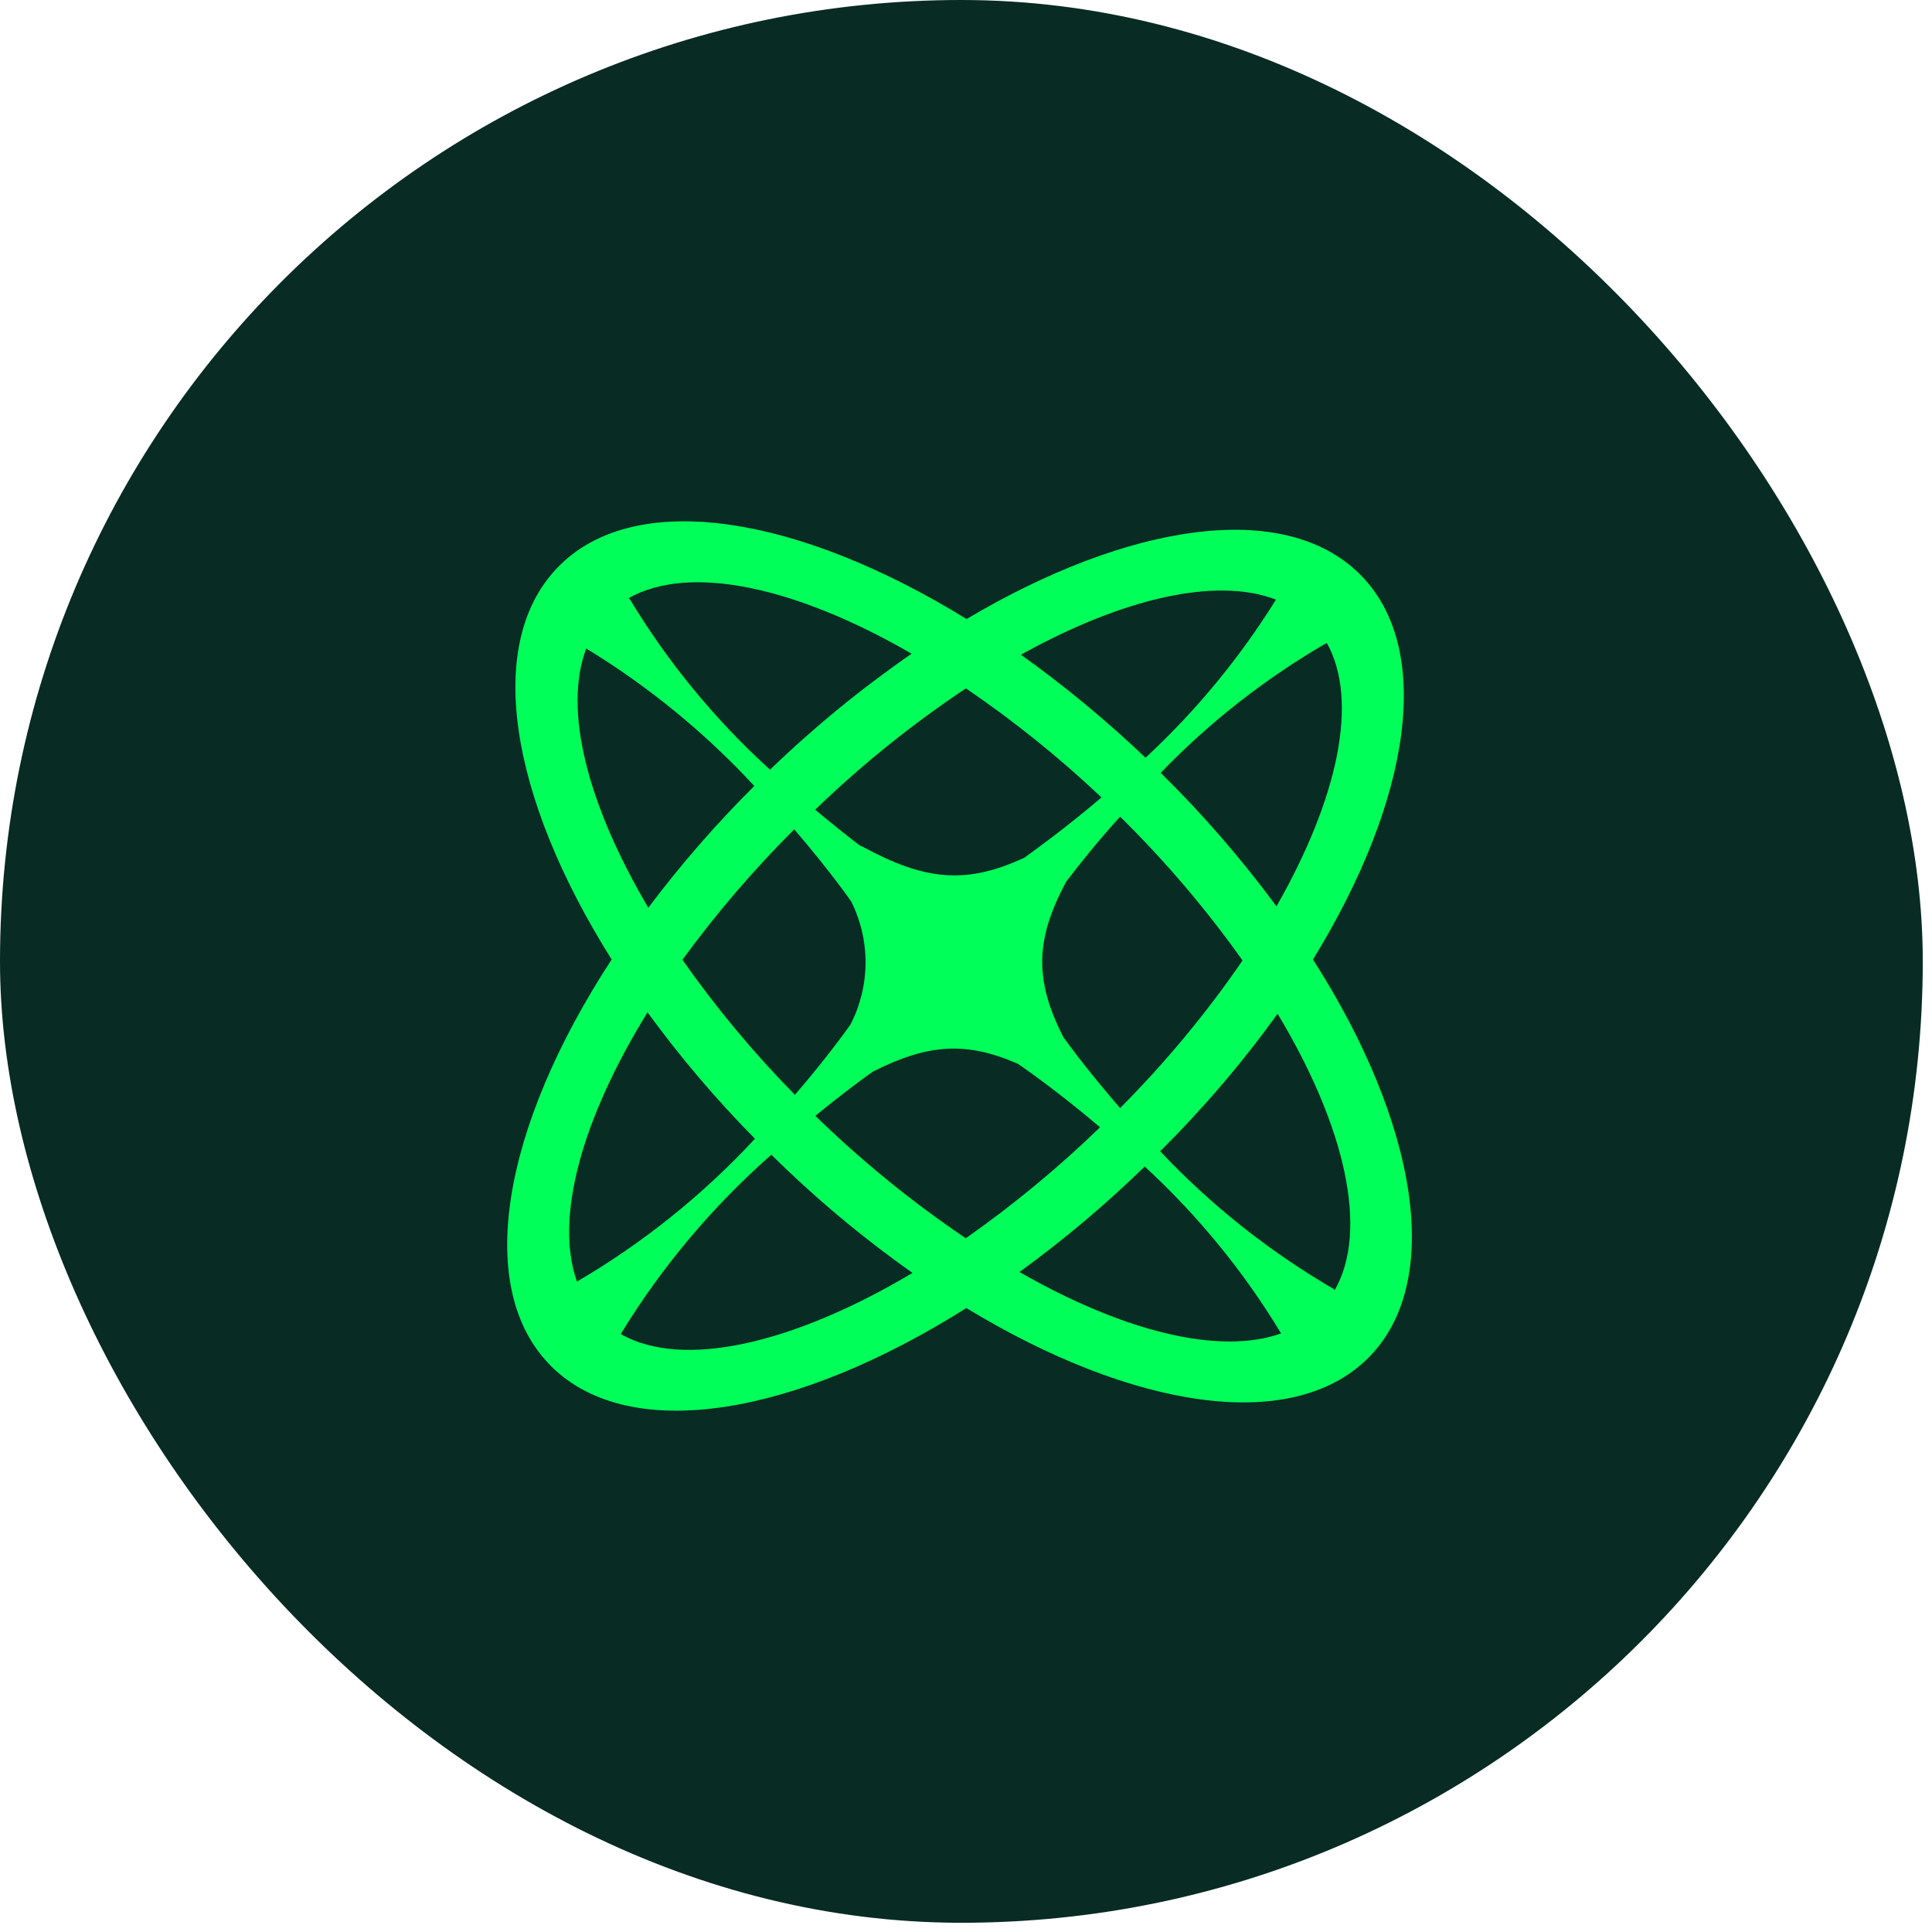
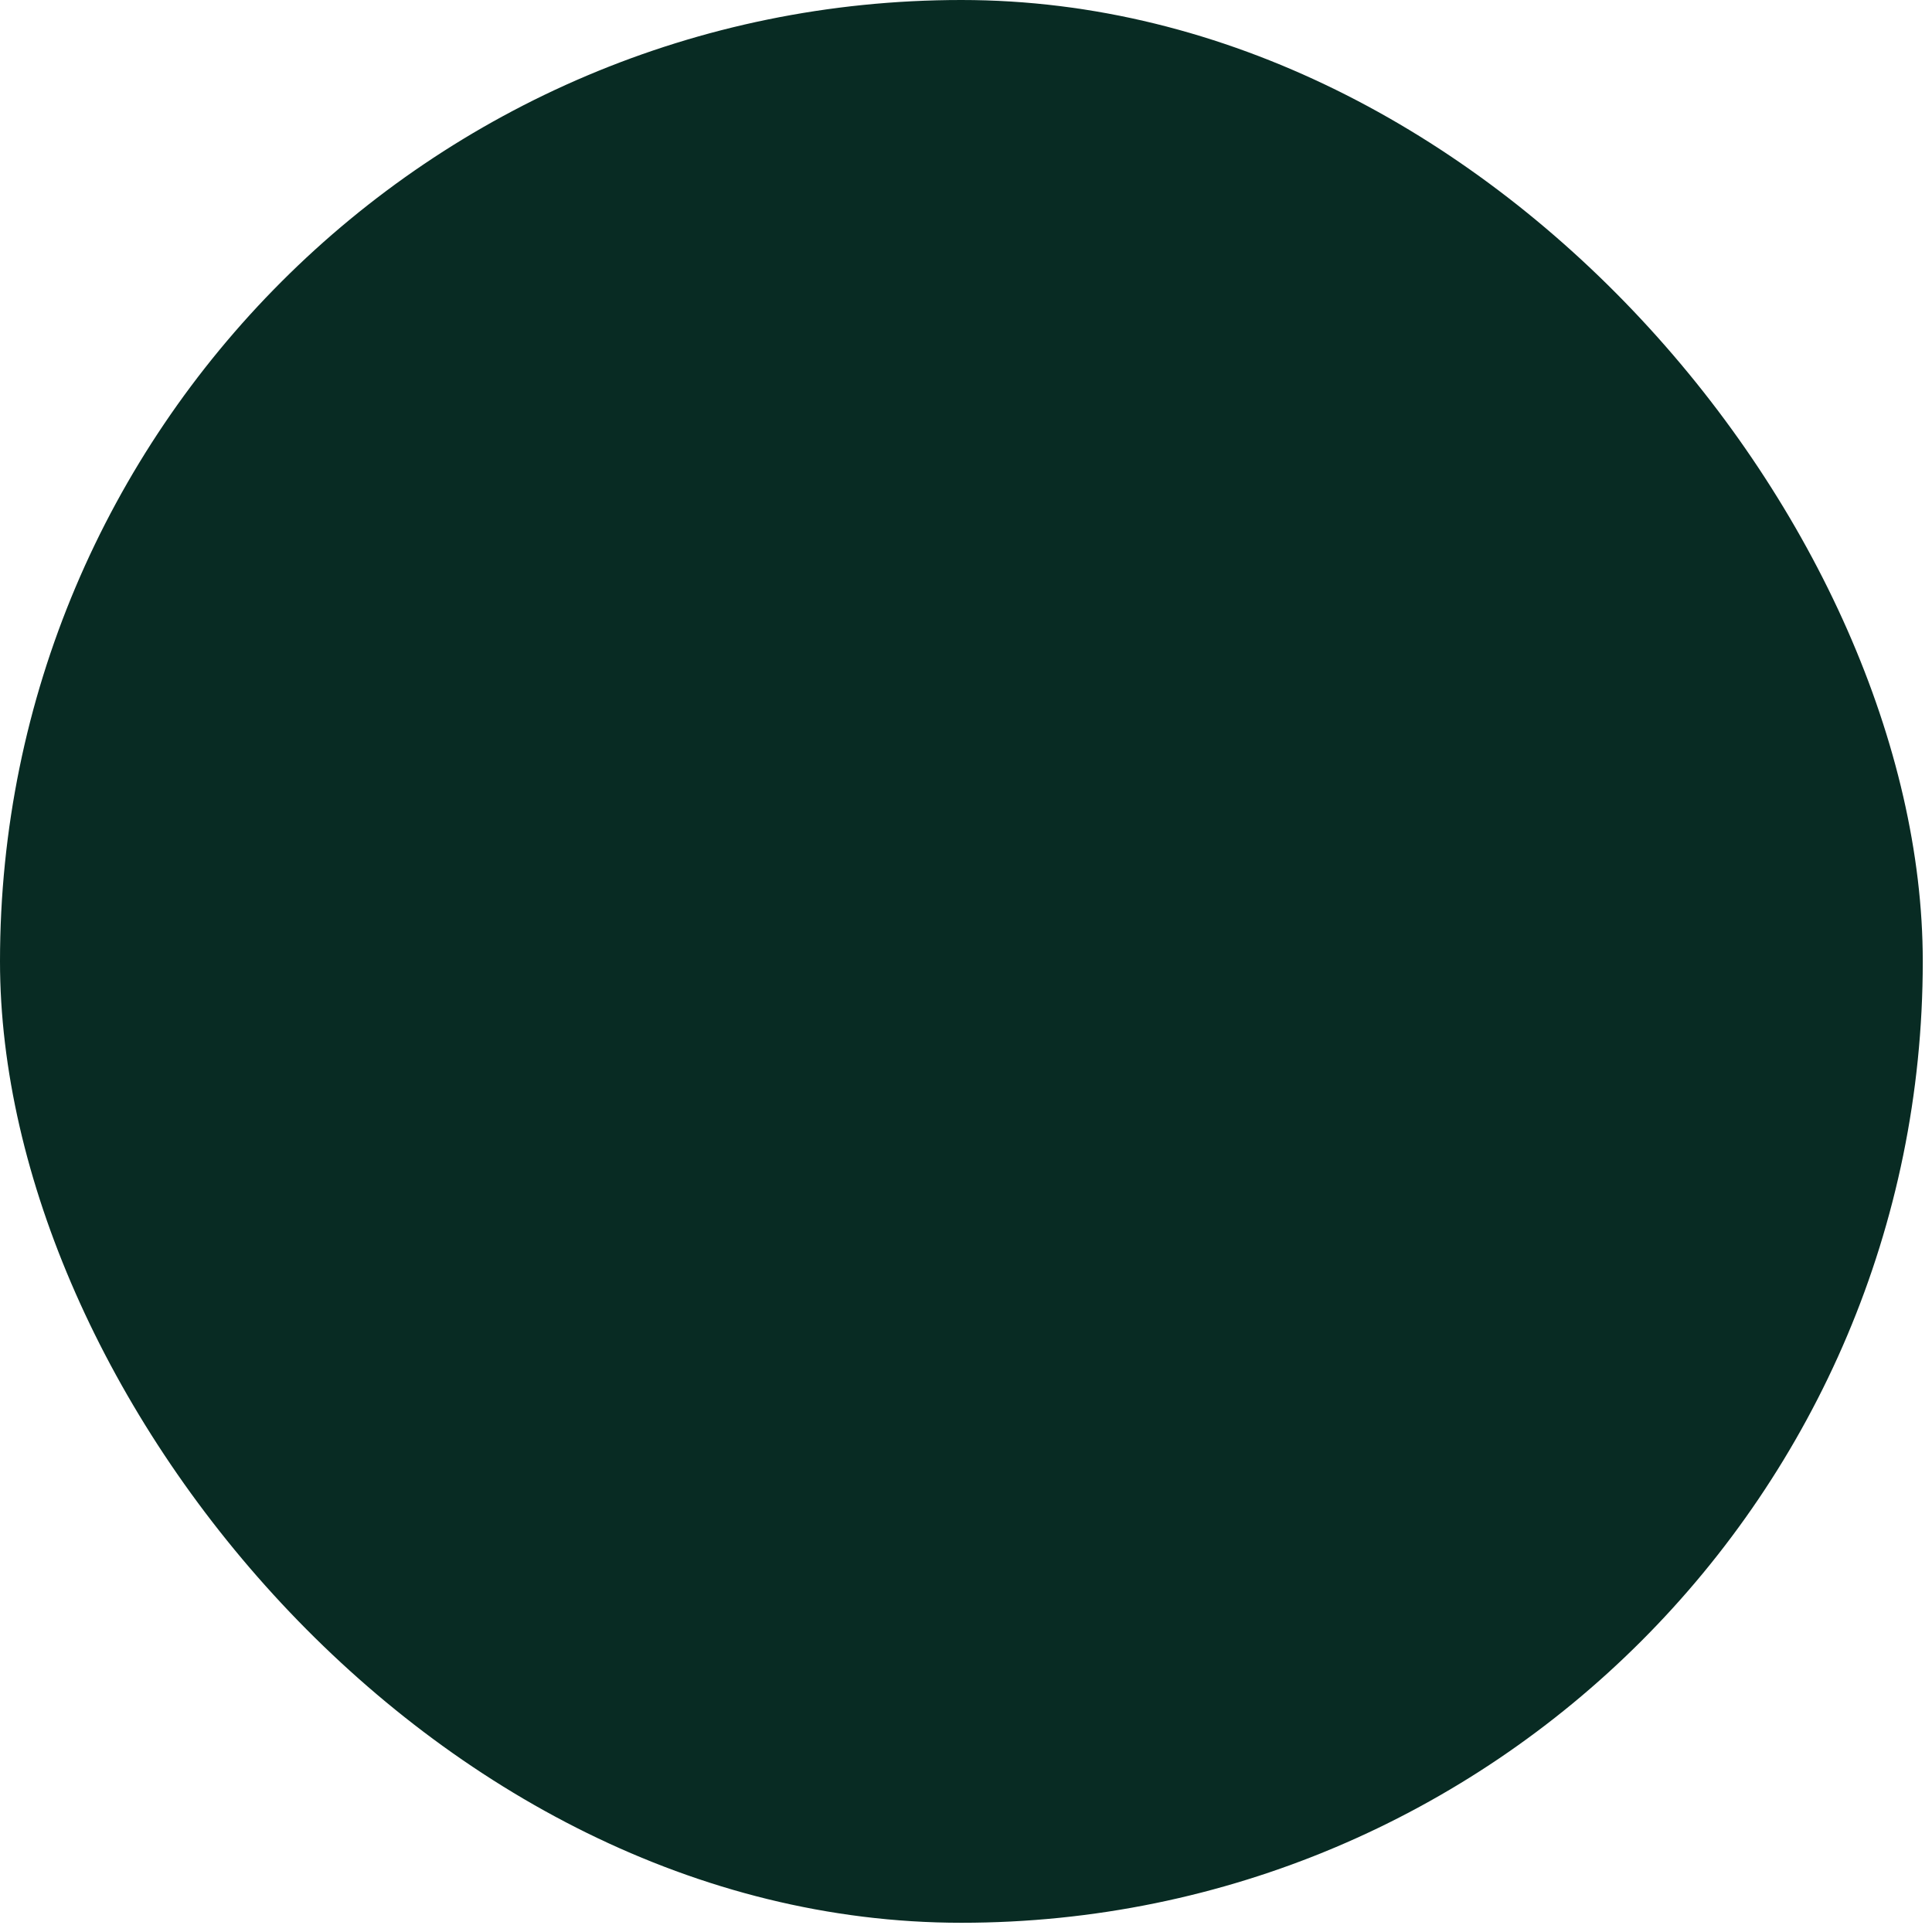
<svg xmlns="http://www.w3.org/2000/svg" width="126" height="126" viewBox="0 0 126 126" fill="none">
  <rect width="125.398" height="125.398" rx="62.699" fill="#082B23" />
-   <path d="M85.631 62.575C92.026 52.156 93.569 42.247 88.646 37.409C83.722 32.571 73.638 34.084 63.038 40.372C52.107 33.639 41.592 31.884 36.539 36.836C31.487 41.787 33.216 51.965 39.891 62.575C32.757 73.495 30.841 84.084 35.987 89.141C41.133 94.198 51.906 92.317 63.023 85.307C73.832 91.871 84.182 93.526 89.191 88.603C94.201 83.681 92.486 73.304 85.631 62.575ZM86.536 41.942C88.639 45.712 87.254 52.085 83.249 59.109C80.967 56.016 78.443 53.104 75.698 50.402C78.872 47.11 82.495 44.27 86.464 41.964L86.536 41.942ZM81.052 62.617C78.687 66.065 76.008 69.294 73.05 72.265C71.177 70.107 69.877 68.374 69.353 67.646C67.452 63.918 67.509 61.28 69.533 57.503C70.301 56.492 71.499 54.971 73.05 53.259C75.989 56.153 78.665 59.296 81.045 62.652L81.052 62.617ZM83.206 39.12C80.85 42.91 77.992 46.373 74.708 49.419C72.164 46.993 69.449 44.748 66.583 42.699C73.229 39.007 79.33 37.599 83.234 39.113L83.206 39.12ZM71.837 52.007C69.468 54.023 67.531 55.41 66.813 55.933C63.038 57.687 60.353 57.447 56.27 55.226L56.076 55.141C55.265 54.525 54.267 53.726 53.162 52.807C56.192 49.883 59.483 47.234 62.995 44.892C66.13 47.027 69.087 49.406 71.837 52.007ZM55.466 66.818C55.186 67.215 53.894 69.018 51.841 71.402C49.156 68.669 46.703 65.724 44.506 62.596C46.708 59.576 49.146 56.731 51.798 54.087C54.145 56.81 55.516 58.797 55.516 58.797C56.138 60.047 56.458 61.422 56.449 62.814C56.44 64.206 56.103 65.576 55.466 66.818ZM59.471 42.621C56.183 44.895 53.089 47.428 50.219 50.197C46.631 46.936 43.544 43.179 41.054 39.042L40.975 39.021C44.972 36.751 51.906 38.264 59.471 42.643V42.621ZM38.226 42.289C42.286 44.763 45.977 47.782 49.193 51.258C46.7 53.74 44.39 56.394 42.281 59.201C38.305 52.453 36.726 46.306 38.226 42.31V42.289ZM42.224 66.012C44.351 68.93 46.695 71.689 49.236 74.266C45.854 77.917 41.943 81.056 37.63 83.582C36.152 79.458 37.932 72.986 42.224 66.033V66.012ZM40.508 86.998V86.963C43.164 82.616 46.466 78.687 50.305 75.306C53.154 78.122 56.233 80.701 59.514 83.016C51.741 87.641 44.563 89.304 40.508 87.019V86.998ZM62.98 80.752C59.478 78.385 56.197 75.715 53.176 72.774C54.798 71.437 56.14 70.447 56.915 69.895C60.504 68.07 63.023 67.901 66.397 69.386C66.547 69.492 68.794 71.013 71.743 73.517C69.013 76.164 66.073 78.593 62.951 80.781L62.98 80.752ZM66.504 82.945C69.385 80.851 72.11 78.555 74.657 76.077C78.129 79.273 81.123 82.938 83.55 86.963C79.516 88.398 73.272 86.842 66.504 82.966V82.945ZM87.038 84.133L87.002 84.077C82.8 81.635 78.98 78.605 75.662 75.08C78.463 72.304 81.024 69.305 83.32 66.111C87.742 73.467 89.285 80.257 87.038 84.154V84.133Z" fill="#00FF59" />
</svg>